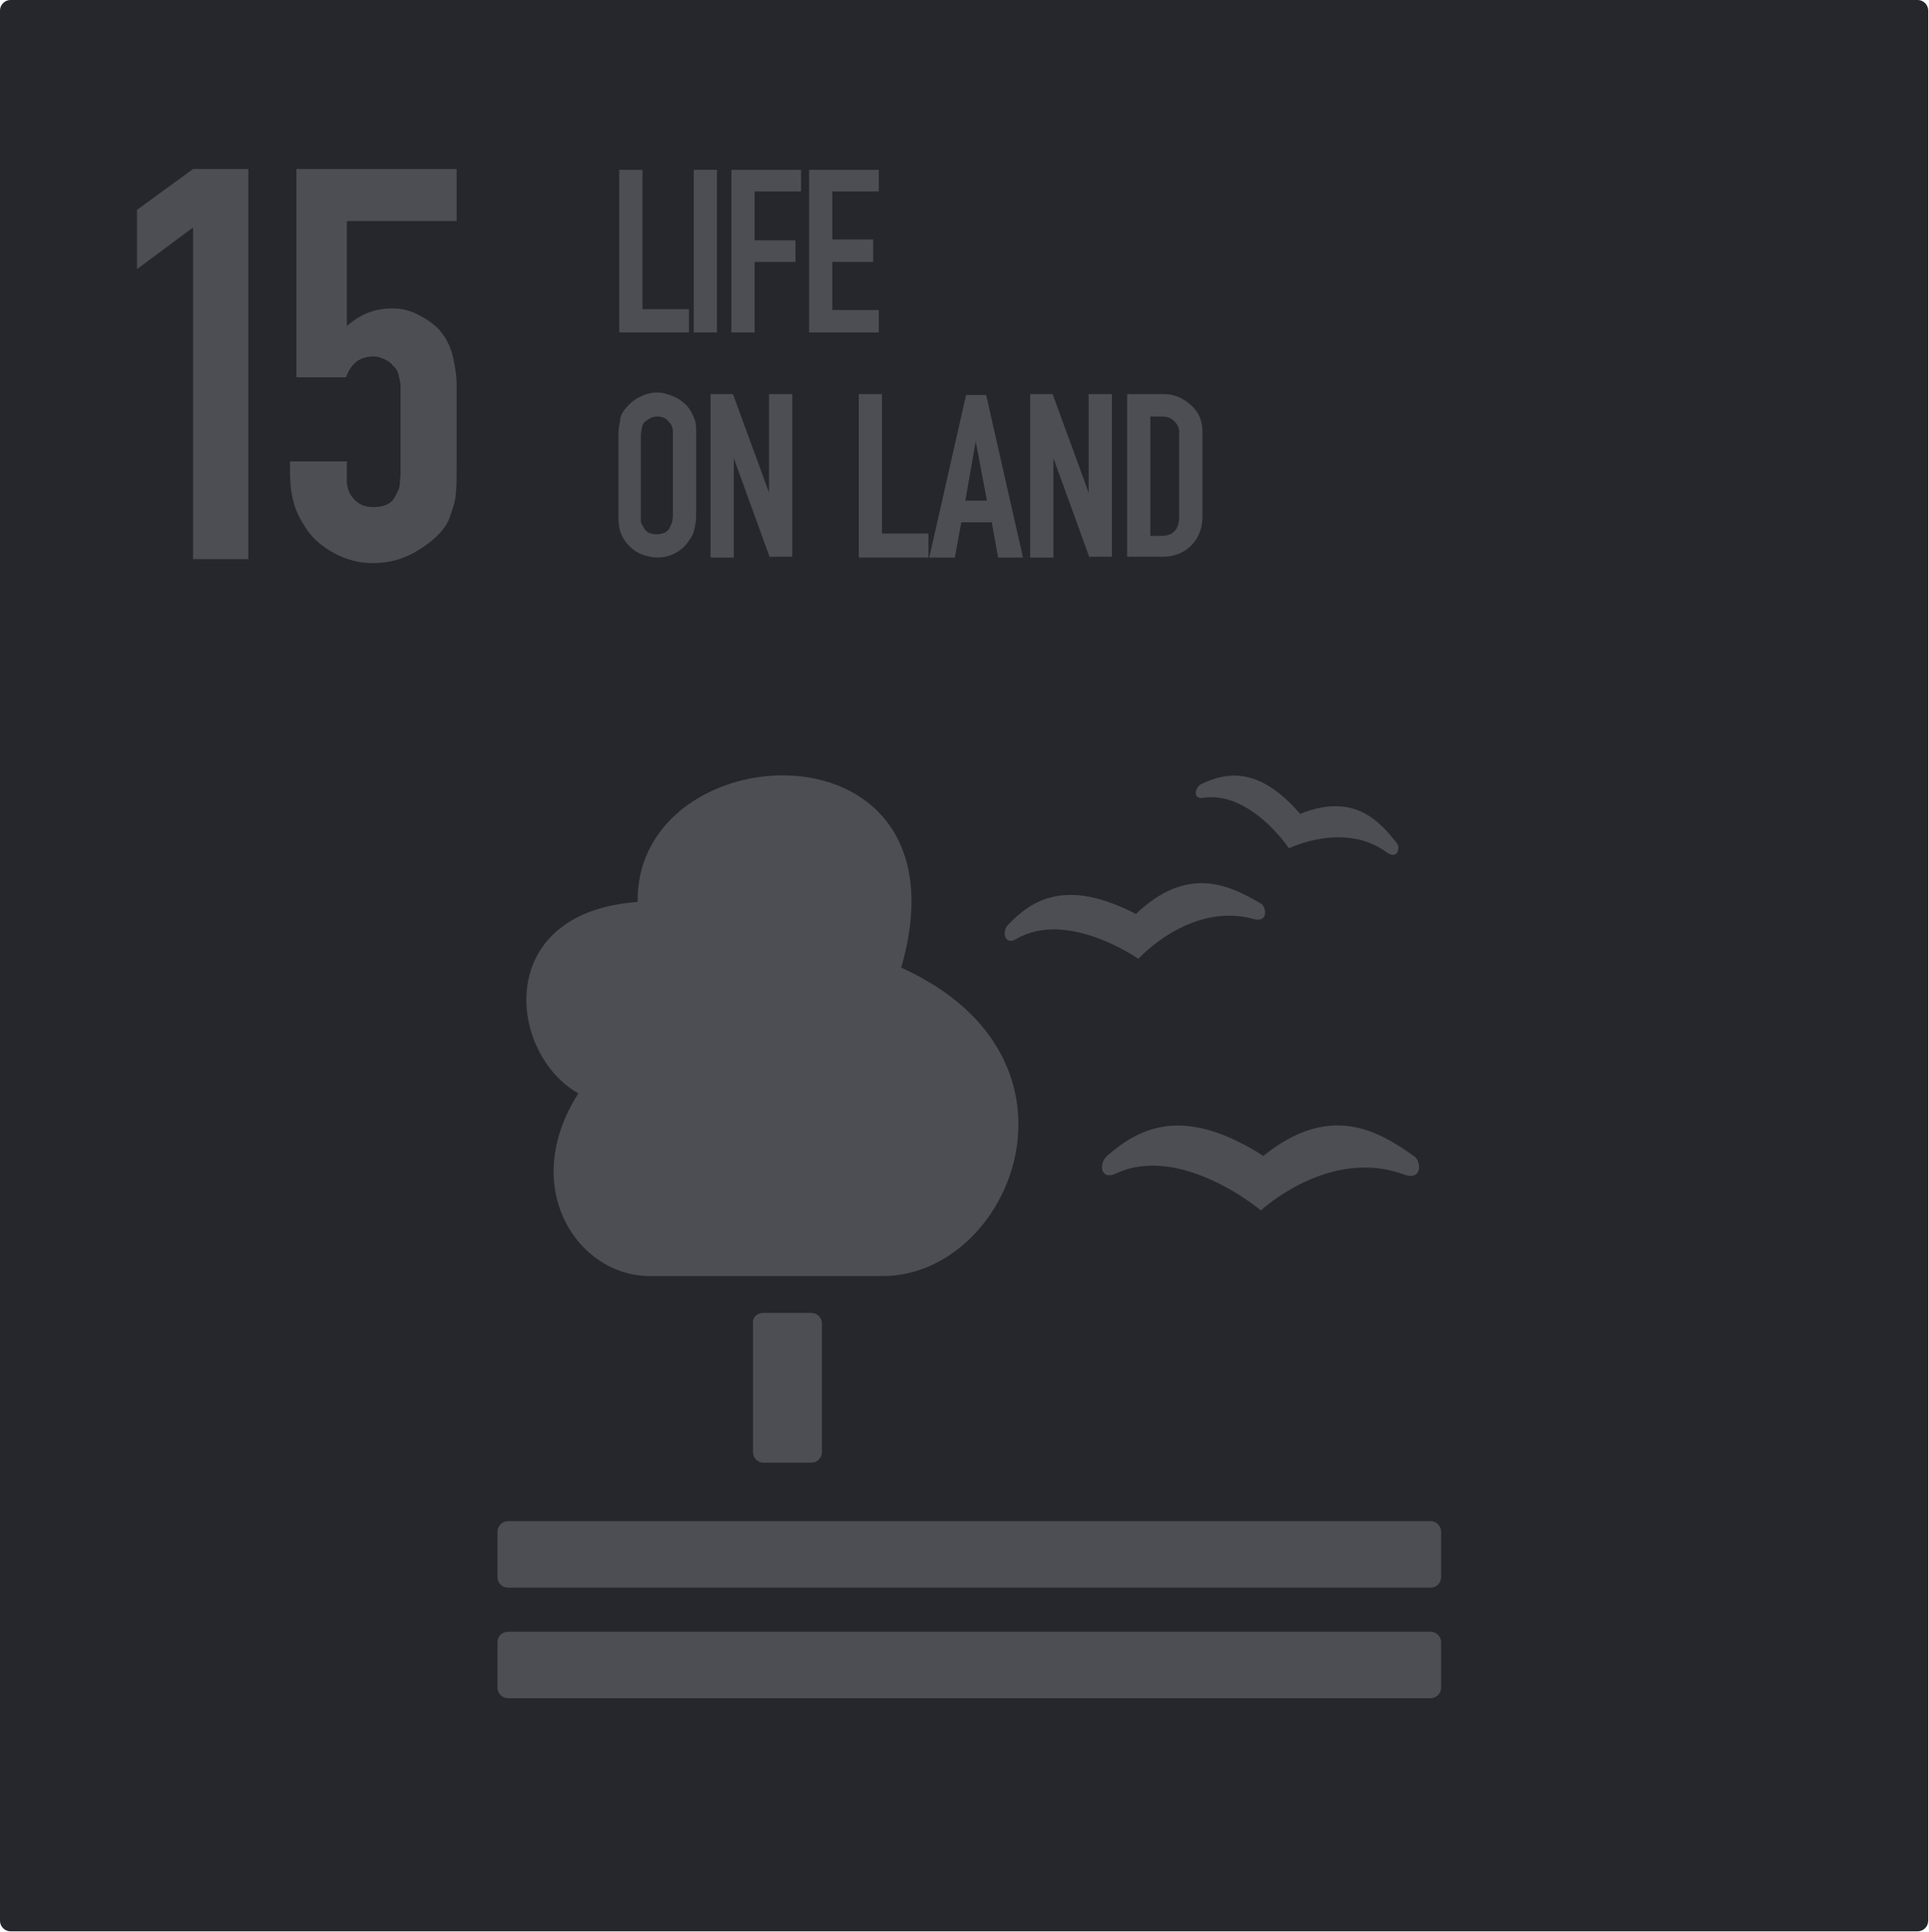
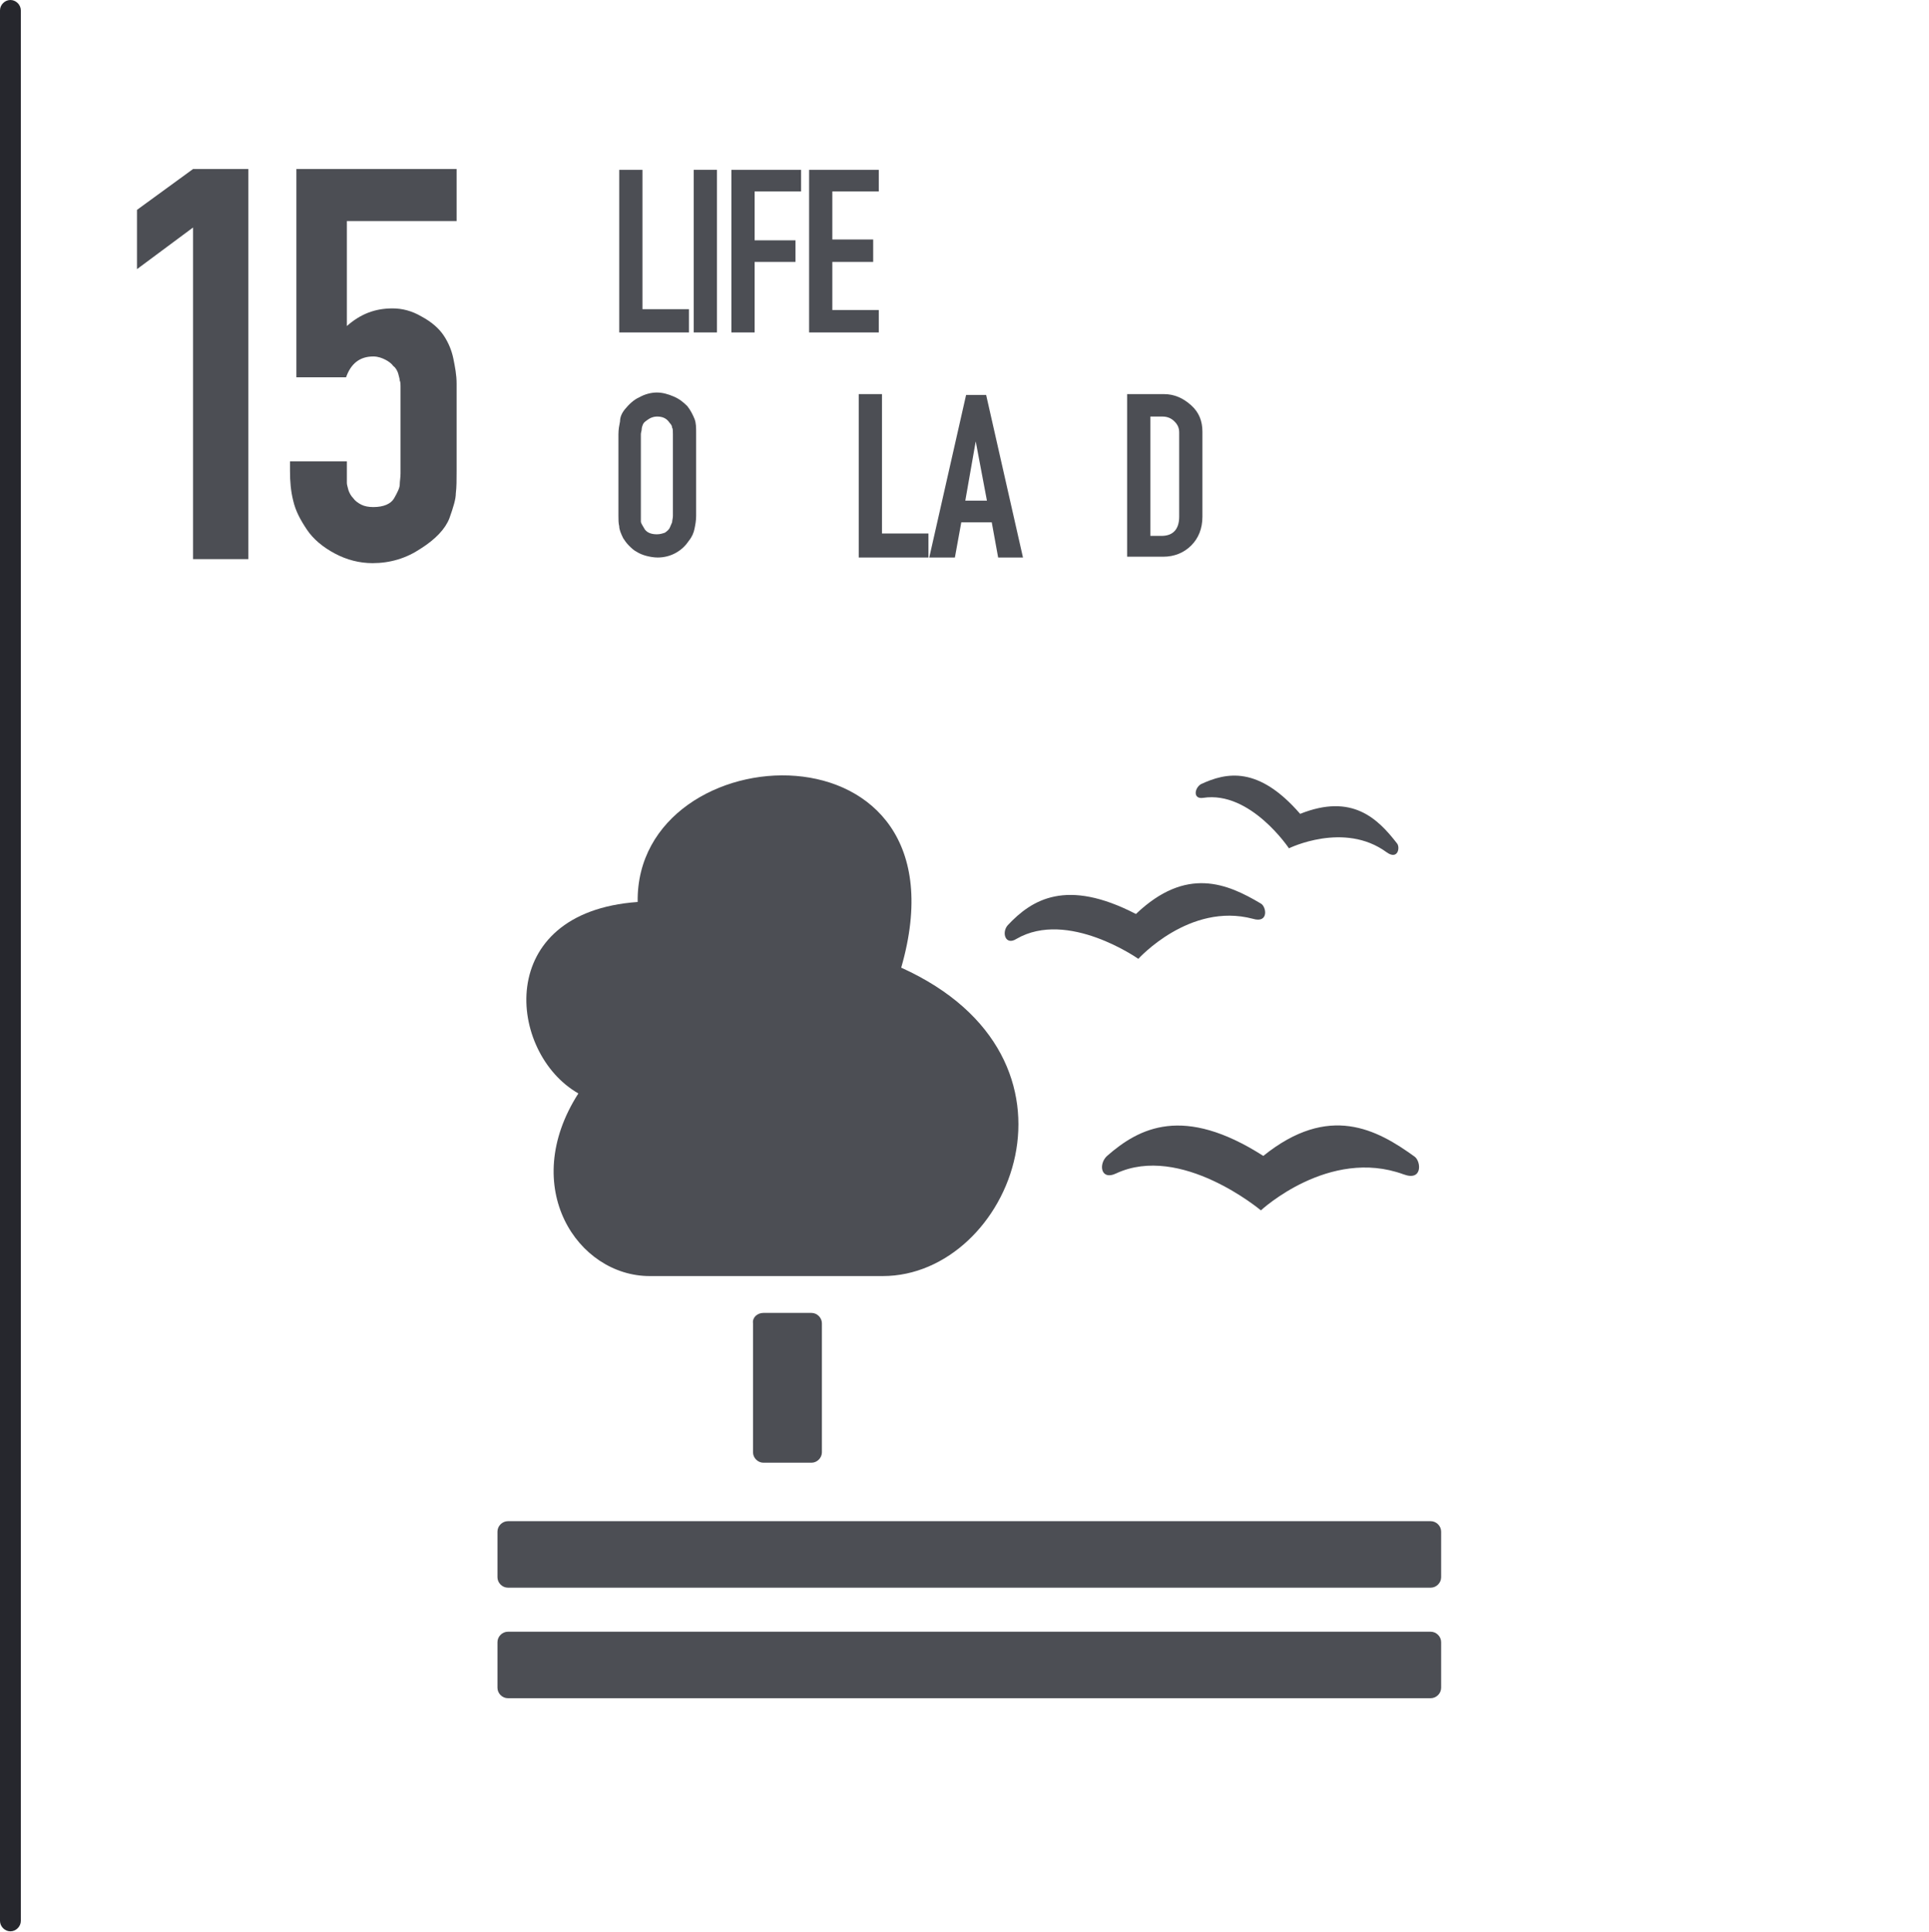
<svg xmlns="http://www.w3.org/2000/svg" id="Layer_1" x="0px" y="0px" viewBox="0 0 240.8 241.2" style="enable-background:new 0 0 240.8 241.2;" xml:space="preserve">
  <style type="text/css"> .st0{fill-rule:evenodd;clip-rule:evenodd;fill:#26272D;} .st1{fill:#4C4E54;} .st2{fill-rule:evenodd;clip-rule:evenodd;fill:#4C4E54;} </style>
  <g>
-     <path id="rect8528-63-2-4-3-6-0-4-3-6-3-7-4" class="st0" d="M1.3,0h238.1c0.7,0,1.3,0.6,1.3,1.3v238.5c0,0.7-0.6,1.3-1.3,1.3H1.3 c-0.7,0-1.3-0.6-1.3-1.3V1.3C0,0.6,0.6,0,1.3,0L1.3,0z" />
+     <path id="rect8528-63-2-4-3-6-0-4-3-6-3-7-4" class="st0" d="M1.3,0c0.7,0,1.3,0.6,1.3,1.3v238.5c0,0.7-0.6,1.3-1.3,1.3H1.3 c-0.7,0-1.3-0.6-1.3-1.3V1.3C0,0.6,0.6,0,1.3,0L1.3,0z" />
    <g id="text6065-3-2-9-6-6-5-5-2-9">
      <g>
        <path id="path2528_8_" class="st1" d="M86,41.5h-8.7V21.2h2.9v17.4H86L86,41.5z" />
        <path id="path2530_8_" class="st1" d="M86.6,41.5V21.2h2.9v20.3H86.6z" />
        <path id="path2532_8_" class="st1" d="M91.3,41.5V21.2h8.7v2.7h-5.8V30h5.1v2.7h-5.1v8.8H91.3z" />
        <path id="path2534_8_" class="st1" d="M109.7,38.6v2.9H101V21.2h8.7v2.7h-5.8v6h5.1v2.8h-5.1v6H109.7z" />
        <path id="path2536_8_" class="st1" d="M78,51.1c0.5-0.6,1.1-1.2,1.8-1.5c0.7-0.4,1.5-0.6,2.2-0.6c0.7,0,1.4,0.2,2.1,0.5 c0.7,0.3,1.2,0.7,1.7,1.2c0.4,0.5,0.7,1.1,0.9,1.6c0.2,0.5,0.2,1.1,0.2,1.8v10.3c0,0.6-0.1,1.1-0.2,1.6c-0.1,0.5-0.3,1-0.7,1.5 c-0.4,0.6-0.9,1.1-1.6,1.5c-0.7,0.4-1.5,0.6-2.3,0.6c-0.5,0-1-0.1-1.4-0.2c-0.4-0.1-0.9-0.3-1.2-0.5c-0.4-0.2-0.7-0.5-1-0.8 c-0.3-0.3-0.5-0.6-0.7-0.9c-0.3-0.6-0.5-1.1-0.5-1.5c-0.1-0.4-0.1-0.8-0.1-1.3V54.2c0-0.6,0.1-1.1,0.2-1.6 C77.4,52.1,77.6,51.6,78,51.1L78,51.1z M83.6,52.8c-0.4-0.6-0.9-0.8-1.6-0.8c-0.3,0-0.7,0.1-1,0.3c-0.3,0.2-0.6,0.4-0.7,0.6 c-0.1,0.2-0.2,0.5-0.2,0.7c0,0.2-0.1,0.4-0.1,0.6v10.3c0,0.1,0,0.2,0,0.3c0,0.1,0,0.2,0,0.3c0,0.2,0.2,0.5,0.5,1 c0.3,0.4,0.8,0.6,1.5,0.6c0.4,0,0.7-0.1,1-0.2c0.3-0.2,0.5-0.4,0.6-0.6c0.1-0.2,0.2-0.5,0.3-0.7c0-0.2,0.1-0.5,0.1-0.8V54.2 c0-0.4,0-0.7-0.1-0.8C83.9,53.2,83.8,53,83.6,52.8L83.6,52.8z" />
-         <path id="path2538_8_" class="st1" d="M96.1,69.6l-4.5-12.4v12.4h-2.9V49.2h2.8l4.5,12.3V49.2h2.9v20.3H96.1z" />
        <path id="path2540_8_" class="st1" d="M115.9,69.6h-8.7V49.2h2.9v17.4h5.8L115.9,69.6z" />
        <path id="path2542_8_" class="st1" d="M116,69.6l4.6-20.3h2.5l4.6,20.3h-3.1l-0.8-4.4H120l-0.8,4.4H116z M120.5,62.5h2.7 l-1.4-7.4L120.5,62.5z" />
-         <path id="path2544_8_" class="st1" d="M136,69.6l-4.5-12.4v12.4h-2.9V49.2h2.8l4.5,12.3V49.2h2.9v20.3H136z" />
        <path id="path2546_8_" class="st1" d="M145.3,49.2c1.3,0,2.4,0.5,3.4,1.4c1,0.9,1.4,2,1.4,3.3v10.6c0,1.5-0.5,2.7-1.4,3.6 c-0.9,0.9-2.1,1.4-3.5,1.4h-4.5V49.2L145.3,49.2z M147.2,64.5V54c0-0.6-0.2-1-0.6-1.4c-0.4-0.4-0.9-0.6-1.5-0.6h-1.5v14.9h1.4 C146.4,66.9,147.2,66.1,147.2,64.5L147.2,64.5z" />
      </g>
    </g>
    <g id="text6075-0-6-9-2-5-9-1-4-7">
      <g>
        <path id="path2549_8_" class="st1" d="M24.1,69.8V28.4l-7,5.2v-7.4l7-5.1H31v48.7H24.1z" />
        <path id="path2551_8_" class="st1" d="M49,38.5c1.2,0,2.4,0.3,3.6,1c1.3,0.7,2.2,1.5,2.8,2.4c0.6,0.9,1,1.9,1.2,2.9 c0.2,1,0.4,2,0.4,3.1v10.9c0,1.1,0,2-0.1,2.8c0,0.7-0.3,1.7-0.8,3.1c-0.5,1.3-1.7,2.6-3.6,3.8c-1.8,1.2-3.8,1.8-6,1.8 c-1.6,0-3.2-0.4-4.7-1.2c-1.5-0.8-2.7-1.8-3.5-3c-0.8-1.2-1.4-2.3-1.7-3.6c-0.3-1.2-0.4-2.4-0.4-3.7v-1.2h7.1v2.7 c0,0.2,0.1,0.5,0.2,0.9c0.1,0.3,0.3,0.7,0.6,1c0.2,0.3,0.6,0.6,1,0.8c0.4,0.2,0.9,0.3,1.5,0.3c1.3,0,2.2-0.4,2.6-1.1 s0.7-1.3,0.7-1.7c0-0.4,0.1-0.9,0.1-1.4V48.9c0-0.2,0-0.5,0-0.7c0-0.2,0-0.5-0.1-0.7c0-0.2-0.1-0.5-0.2-0.9 c-0.1-0.3-0.3-0.7-0.6-0.9c-0.2-0.3-0.6-0.6-1-0.8c-0.4-0.2-0.9-0.4-1.5-0.4c-1.7,0-2.8,0.9-3.4,2.6h-6.2v-26H57v6.5H43.3v13.1 C45,39.2,46.8,38.5,49,38.5L49,38.5z" />
      </g>
    </g>
    <path id="path8267" class="st1" d="M79.6,112.6 c-18.1,1.3-16.2,18.9-7.4,23.9c-7.5,11.7-0.1,22.8,8.9,22.8h29.1c16,0,27.3-27.2,2.3-38.5C121.6,89.2,79.3,91.3,79.6,112.6 L79.6,112.6z" />
    <path id="path8269" class="st1" d="M139.3,146.5 c8.1-3.8,18.1,4.6,18.1,4.6s8.5-7.9,17.8-4.5c2.4,0.9,2.2-1.6,1.4-2.2c-4.7-3.4-10.7-6.7-18.9-0.1c-10-6.4-15.5-3.5-19.5,0 C137.1,145.3,137.4,147.4,139.3,146.5z" />
    <path id="path8269-7" class="st1" d="M126.9,117.2 c6.4-3.7,15.2,2.5,15.2,2.5s6.4-7.1,14.3-5c2,0.6,1.7-1.5,1-1.9c-4.2-2.5-9.3-4.7-15.6,1.3c-8.7-4.5-13-1.8-16,1.4 C125,116.4,125.5,118.1,126.9,117.2L126.9,117.2z" />
    <path id="path8269-3" class="st1" d="M150.2,99.6 c5.9-0.9,10.7,6.3,10.7,6.3s6.9-3.4,12.2,0.5c1.4,1,1.7-0.6,1.3-1.1c-2.4-3.1-5.6-6.3-12.1-3.7c-5.2-6-9.2-5.2-12.4-3.7 C149.1,98.4,148.9,99.8,150.2,99.6L150.2,99.6z" />
    <path id="rect8292" class="st2" d="M95.3,163.9h6c0.7,0,1.3,0.6,1.3,1.3v16.1c0,0.7-0.6,1.3-1.3,1.3h-6c-0.7,0-1.3-0.6-1.3-1.3 v-16.1C93.9,164.5,94.5,163.9,95.3,163.9z" />
    <path id="rect8292-7" class="st2" d="M63.4,189.9h115.2c0.7,0,1.3,0.6,1.3,1.3v5.7c0,0.7-0.6,1.3-1.3,1.3H63.4 c-0.7,0-1.3-0.6-1.3-1.3v-5.7C62.1,190.5,62.7,189.9,63.4,189.9z" />
    <path id="rect8292-7-1" class="st2" d="M63.4,203.7h115.2c0.7,0,1.3,0.6,1.3,1.3v5.7c0,0.7-0.6,1.3-1.3,1.3H63.4 c-0.7,0-1.3-0.6-1.3-1.3v-5.7C62.1,204.3,62.7,203.7,63.4,203.7z" />
  </g>
</svg>